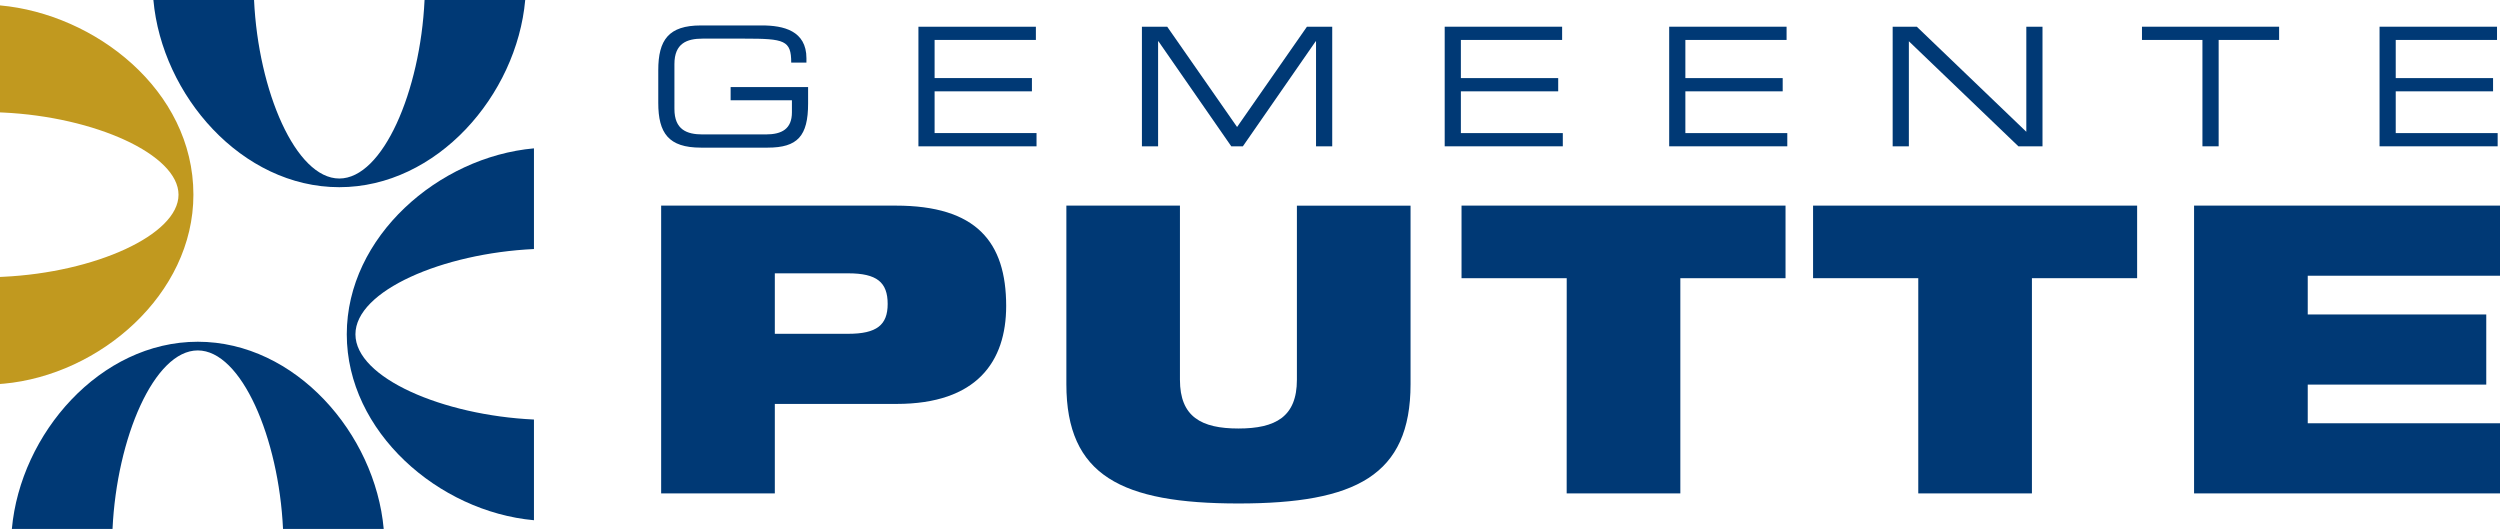
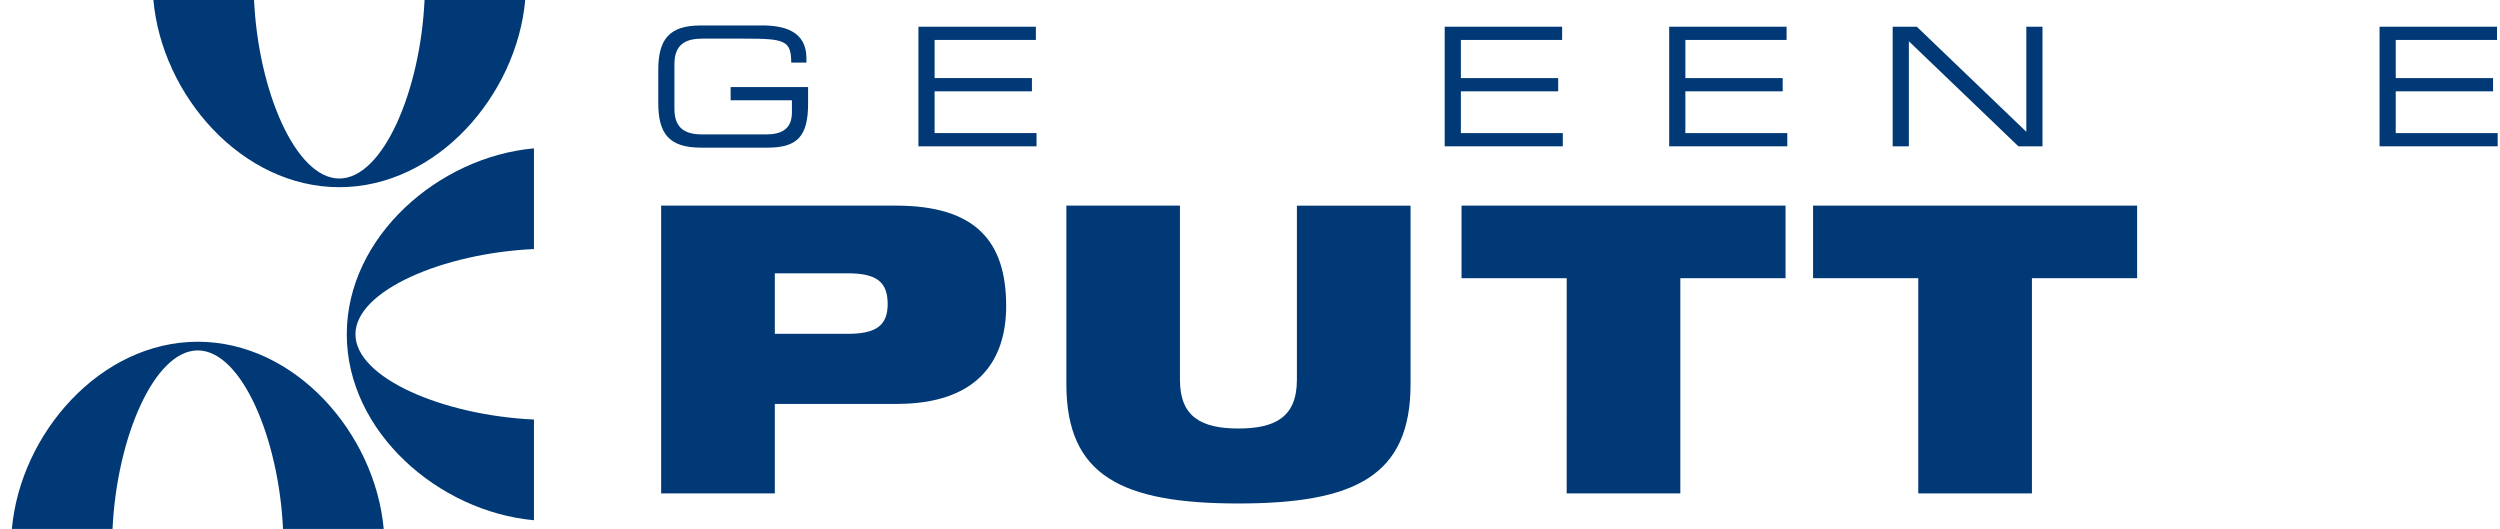
<svg xmlns="http://www.w3.org/2000/svg" id="logo" width="243.671" height="51.555" viewBox="0 0 243.671 51.555">
  <g id="Group_6" data-name="Group 6">
    <path id="Path_539" data-name="Path 539" d="M29.466,18.245C19.957,18.245,12.182,9.293,11.345,0h9.812c.414,8.882,4.06,17.4,8.31,17.4S37.361,8.882,37.776,0h9.811c-.834,9.293-8.612,18.245-18.121,18.245" transform="translate(3.605)" fill="#003975" fill-rule="evenodd" />
    <path id="Path_540" data-name="Path 540" d="M19,25.276c9.511,0,17.286,8.954,18.121,18.246H27.307c-.415-8.881-4.061-17.4-8.309-17.4s-7.894,8.521-8.309,17.4H.877C1.712,34.23,9.489,25.276,19,25.276" transform="translate(0.279 8.033)" fill="#003975" fill-rule="evenodd" />
-     <path id="Path_541" data-name="Path 541" d="M.331,37.271,0,37.3V26.867l.29-.014c8.964-.418,17.11-4.083,17.11-8S9.254,11.26.29,10.842L0,10.83V.4c9.218.828,18.851,8.226,18.851,18.452,0,9.7-9.113,17.575-18.52,18.423" transform="translate(0 0.126)" fill="#c1991f" />
    <path id="Path_542" data-name="Path 542" d="M25.649,29.094c0-9.511,8.952-17.286,18.244-18.122v9.814c-8.879.415-17.4,4.061-17.4,8.309s8.521,7.894,17.4,8.309v9.814C34.6,46.38,25.649,38.6,25.649,29.094" transform="translate(8.151 3.487)" fill="#003975" fill-rule="evenodd" />
    <path id="Path_543" data-name="Path 543" d="M48.9,43.257H59.98v-8.72H71.843c7.858,0,10.686-4.164,10.686-9.546,0-6.246-2.908-9.783-10.764-9.783H48.9ZM59.98,21.808h7.15c2.788,0,3.849.864,3.849,2.986,0,2.043-1.061,2.908-3.849,2.908H59.98Z" transform="translate(15.541 4.833)" fill="#003975" fill-rule="evenodd" />
    <path id="Path_544" data-name="Path 544" d="M78.872,32.612c0,8.916,5.381,11.628,16.774,11.628s16.773-2.712,16.773-11.628v-17.4H101.342V32.18c0,3.613-2.082,4.753-5.7,4.753s-5.7-1.14-5.7-4.753V15.208H78.872Z" transform="translate(25.065 4.833)" fill="#003975" fill-rule="evenodd" />
    <path id="Path_545" data-name="Path 545" d="M118.348,43.258h11.079V22.281H139.68V15.208H108.1v7.073h10.252Z" transform="translate(34.353 4.833)" fill="#003975" fill-rule="evenodd" />
    <path id="Path_546" data-name="Path 546" d="M144.354,43.258h11.077V22.281h10.254V15.208H134.1v7.073h10.254Z" transform="translate(42.617 4.833)" fill="#003975" fill-rule="evenodd" />
-     <path id="Path_547" data-name="Path 547" d="M162.28,43.258H192.1V36.422h-18.74V32.651h17.4V25.815h-17.4V22.044H192.1V15.208H162.28Z" transform="translate(51.572 4.833)" fill="#003975" fill-rule="evenodd" />
    <path id="Path_548" data-name="Path 548" d="M63.291,7.886H55.74V9.173h5.974v1.175c0,1.609-.966,2.157-2.543,2.157H53c-1.513,0-2.738-.451-2.738-2.479V5.647c0-2.028,1.226-2.479,2.738-2.479h4.09c3.9,0,4.556.159,4.556,2.334h1.483V5.083c0-2.688-2.239-3.2-4.332-3.2H52.841c-3.155,0-4.154,1.419-4.154,4.366V9.43c0,2.947,1,4.363,4.154,4.363h6.506c2.915,0,3.944-1.125,3.944-4.3Z" transform="translate(15.473 0.597)" fill="#003975" fill-rule="evenodd" />
    <path id="Path_549" data-name="Path 549" d="M67.929,13.633H79.441V12.345H69.506V8.274h9.486V6.984H69.506V3.265h9.872V1.975H67.929Z" transform="translate(21.588 0.628)" fill="#003975" fill-rule="evenodd" />
-     <path id="Path_550" data-name="Path 550" d="M84.46,13.633h1.577V3.393h.032l7.1,10.239H94.3l7.1-10.239h.03V13.633h1.579V1.975h-2.464l-6.81,9.775-6.81-9.775H84.46Z" transform="translate(26.841 0.628)" fill="#003975" fill-rule="evenodd" />
    <path id="Path_551" data-name="Path 551" d="M106.854,13.633h11.512V12.345h-9.935V8.274h9.486V6.984h-9.486V3.265H118.3V1.975H106.854Z" transform="translate(33.958 0.628)" fill="#003975" fill-rule="evenodd" />
    <path id="Path_552" data-name="Path 552" d="M123.458,13.633H134.97V12.345h-9.935V8.274h9.486V6.984h-9.486V3.265H134.9V1.975H123.458Z" transform="translate(39.235 0.628)" fill="#003975" fill-rule="evenodd" />
    <path id="Path_553" data-name="Path 553" d="M139.987,13.633h1.579V3.393l10.675,10.239h2.35V1.975h-1.577V12.217L142.34,1.975h-2.352Z" transform="translate(44.488 0.628)" fill="#003975" fill-rule="evenodd" />
-     <path id="Path_554" data-name="Path 554" d="M164.32,13.633H165.9V3.265h5.893V1.975H158.427v1.29h5.893Z" transform="translate(50.348 0.628)" fill="#003975" fill-rule="evenodd" />
    <path id="Path_555" data-name="Path 555" d="M176,13.633h11.512V12.345h-9.935V8.274h9.486V6.984h-9.486V3.265h9.872V1.975H176Z" transform="translate(55.931 0.628)" fill="#003975" fill-rule="evenodd" />
  </g>
</svg>